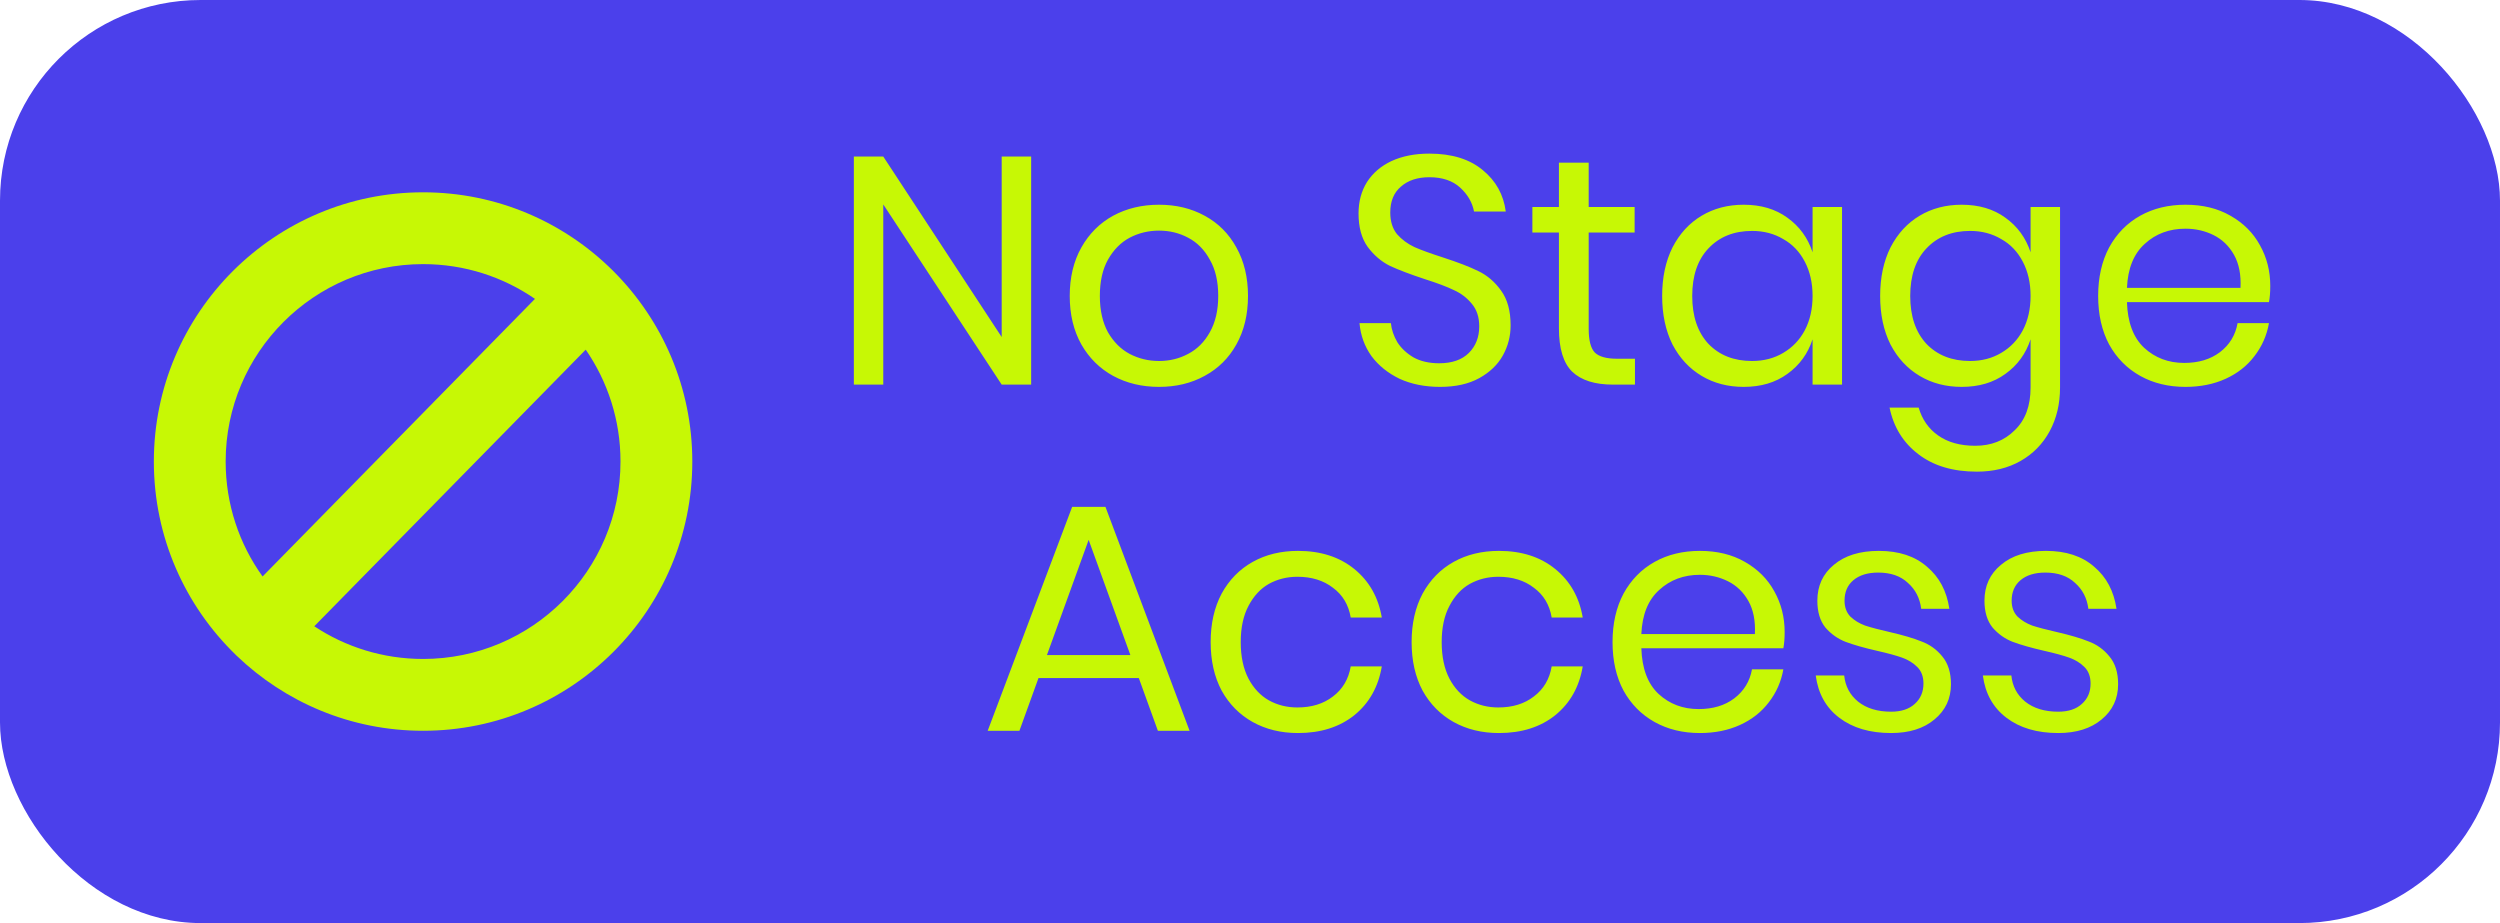
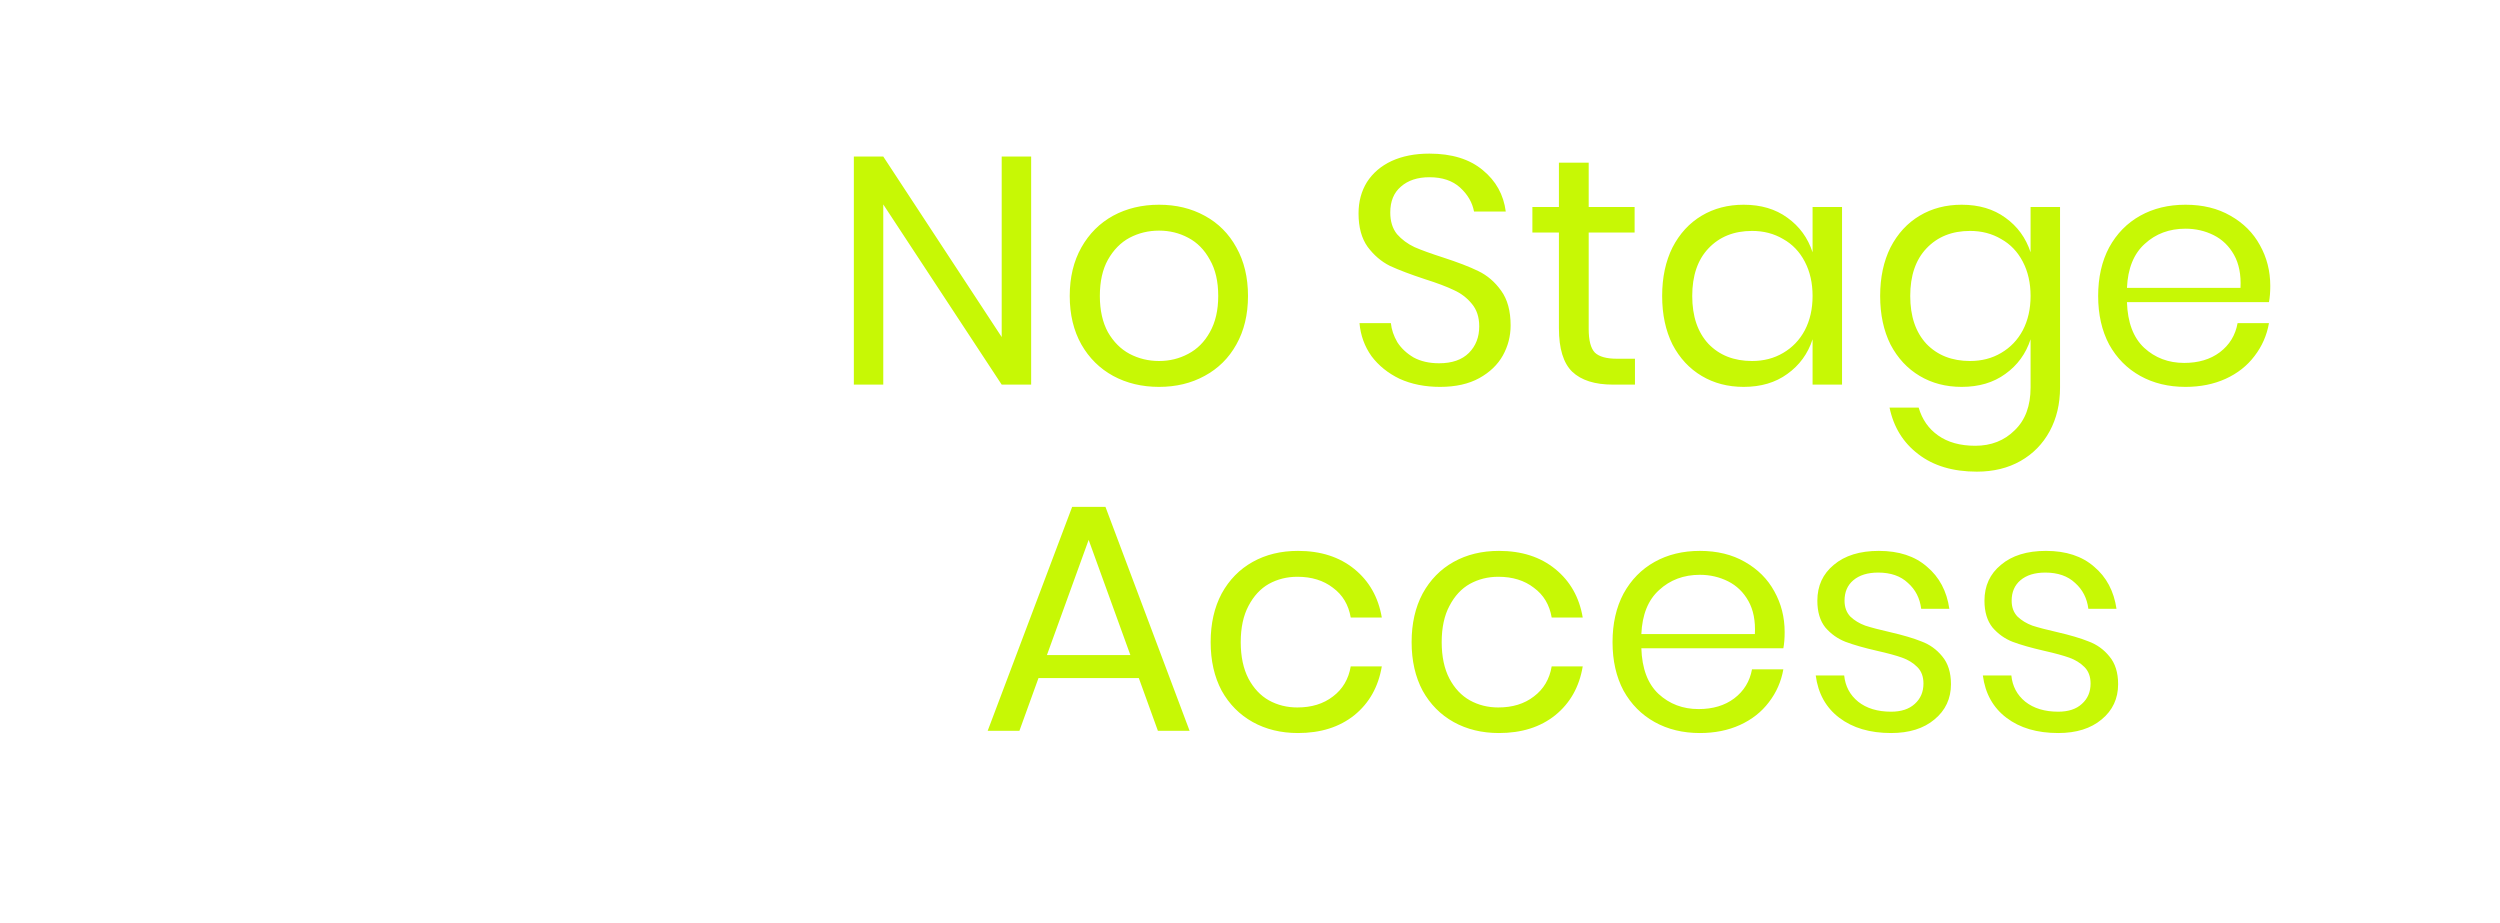
<svg xmlns="http://www.w3.org/2000/svg" width="65" height="24" viewBox="0 0 65 24" fill="none">
-   <rect width="65" height="24" rx="5.217" fill="#4B40EB" />
  <path d="M26.81 10H26.044L22.965 5.315V10H22.2V4.07H22.965L26.044 8.763V4.07H26.81V10ZM30.135 5.323C30.578 5.323 30.973 5.418 31.321 5.609C31.674 5.8 31.949 6.075 32.145 6.433C32.347 6.792 32.448 7.213 32.448 7.695C32.448 8.177 32.347 8.598 32.145 8.957C31.949 9.31 31.674 9.582 31.321 9.773C30.973 9.964 30.578 10.059 30.135 10.059C29.692 10.059 29.294 9.964 28.941 9.773C28.593 9.582 28.318 9.31 28.116 8.957C27.914 8.598 27.813 8.177 27.813 7.695C27.813 7.213 27.914 6.792 28.116 6.433C28.318 6.075 28.593 5.8 28.941 5.609C29.294 5.418 29.692 5.323 30.135 5.323ZM30.135 5.996C29.86 5.996 29.605 6.058 29.37 6.181C29.14 6.304 28.952 6.495 28.806 6.753C28.666 7.005 28.596 7.319 28.596 7.695C28.596 8.065 28.666 8.379 28.806 8.637C28.952 8.89 29.14 9.078 29.37 9.201C29.605 9.324 29.86 9.386 30.135 9.386C30.41 9.386 30.662 9.324 30.892 9.201C31.128 9.078 31.316 8.89 31.456 8.637C31.602 8.379 31.674 8.065 31.674 7.695C31.674 7.319 31.602 7.005 31.456 6.753C31.316 6.495 31.128 6.304 30.892 6.181C30.662 6.058 30.41 5.996 30.135 5.996ZM39.276 8.461C39.276 8.741 39.208 9.002 39.074 9.243C38.939 9.484 38.734 9.68 38.46 9.832C38.185 9.983 37.846 10.059 37.442 10.059C37.049 10.059 36.699 9.989 36.39 9.849C36.088 9.703 35.844 9.507 35.659 9.26C35.479 9.007 35.375 8.721 35.347 8.402H36.163C36.18 8.57 36.236 8.735 36.331 8.898C36.432 9.055 36.573 9.187 36.752 9.293C36.937 9.394 37.159 9.445 37.417 9.445C37.753 9.445 38.011 9.355 38.191 9.176C38.37 8.996 38.46 8.766 38.46 8.486C38.46 8.245 38.395 8.048 38.266 7.897C38.143 7.746 37.989 7.628 37.804 7.544C37.618 7.454 37.366 7.359 37.047 7.258C36.671 7.134 36.368 7.019 36.138 6.913C35.914 6.801 35.72 6.635 35.558 6.417C35.401 6.198 35.322 5.909 35.322 5.55C35.322 5.242 35.395 4.97 35.541 4.734C35.692 4.499 35.905 4.316 36.18 4.187C36.461 4.058 36.789 3.994 37.164 3.994C37.748 3.994 38.21 4.137 38.552 4.423C38.894 4.703 39.093 5.062 39.15 5.5H38.325C38.28 5.264 38.16 5.057 37.963 4.877C37.767 4.698 37.501 4.608 37.164 4.608C36.856 4.608 36.609 4.689 36.424 4.852C36.239 5.009 36.147 5.233 36.147 5.525C36.147 5.755 36.205 5.943 36.323 6.089C36.447 6.229 36.598 6.341 36.777 6.425C36.957 6.504 37.204 6.593 37.518 6.694C37.899 6.818 38.205 6.935 38.434 7.047C38.67 7.16 38.869 7.331 39.032 7.561C39.194 7.785 39.276 8.085 39.276 8.461ZM42.509 9.327V10H41.937C41.466 10 41.112 9.888 40.877 9.664C40.647 9.439 40.532 9.063 40.532 8.536V6.046H39.842V5.382H40.532V4.23H41.306V5.382H42.5V6.046H41.306V8.553C41.306 8.85 41.359 9.055 41.466 9.167C41.578 9.274 41.769 9.327 42.038 9.327H42.509ZM45.336 5.323C45.784 5.323 46.163 5.435 46.471 5.66C46.785 5.884 47.004 6.184 47.127 6.56V5.382H47.893V10H47.127V8.822C47.004 9.198 46.785 9.498 46.471 9.722C46.163 9.947 45.784 10.059 45.336 10.059C44.926 10.059 44.562 9.964 44.242 9.773C43.922 9.582 43.67 9.31 43.485 8.957C43.306 8.598 43.216 8.177 43.216 7.695C43.216 7.213 43.306 6.792 43.485 6.433C43.67 6.075 43.922 5.8 44.242 5.609C44.562 5.418 44.926 5.323 45.336 5.323ZM45.554 6.004C45.083 6.004 44.705 6.156 44.419 6.459C44.138 6.756 43.998 7.168 43.998 7.695C43.998 8.222 44.138 8.637 44.419 8.94C44.705 9.237 45.083 9.386 45.554 9.386C45.857 9.386 46.126 9.316 46.362 9.176C46.603 9.035 46.791 8.839 46.925 8.587C47.06 8.329 47.127 8.032 47.127 7.695C47.127 7.359 47.06 7.061 46.925 6.804C46.791 6.546 46.603 6.349 46.362 6.215C46.126 6.075 45.857 6.004 45.554 6.004ZM51.004 5.323C51.452 5.323 51.831 5.435 52.139 5.66C52.453 5.884 52.672 6.184 52.795 6.56V5.382H53.561V10.076C53.561 10.502 53.471 10.88 53.292 11.211C53.112 11.542 52.86 11.8 52.535 11.985C52.209 12.17 51.831 12.263 51.399 12.263C50.776 12.263 50.269 12.111 49.877 11.809C49.484 11.511 49.234 11.107 49.128 10.597H49.885C49.975 10.906 50.143 11.147 50.39 11.321C50.642 11.5 50.964 11.59 51.357 11.59C51.772 11.59 52.114 11.455 52.383 11.186C52.658 10.922 52.795 10.552 52.795 10.076V8.822C52.672 9.198 52.453 9.498 52.139 9.722C51.831 9.947 51.452 10.059 51.004 10.059C50.594 10.059 50.23 9.964 49.91 9.773C49.59 9.582 49.338 9.31 49.153 8.957C48.974 8.598 48.884 8.177 48.884 7.695C48.884 7.213 48.974 6.792 49.153 6.433C49.338 6.075 49.59 5.8 49.91 5.609C50.23 5.418 50.594 5.323 51.004 5.323ZM51.222 6.004C50.751 6.004 50.373 6.156 50.087 6.459C49.806 6.756 49.666 7.168 49.666 7.695C49.666 8.222 49.806 8.637 50.087 8.94C50.373 9.237 50.751 9.386 51.222 9.386C51.525 9.386 51.794 9.316 52.03 9.176C52.271 9.035 52.459 8.839 52.593 8.587C52.728 8.329 52.795 8.032 52.795 7.695C52.795 7.359 52.728 7.061 52.593 6.804C52.459 6.546 52.271 6.349 52.03 6.215C51.794 6.075 51.525 6.004 51.222 6.004ZM59.027 7.434C59.027 7.597 59.016 7.737 58.993 7.855H55.301C55.317 8.382 55.466 8.777 55.746 9.041C56.032 9.305 56.38 9.436 56.789 9.436C57.16 9.436 57.468 9.344 57.715 9.159C57.967 8.968 58.121 8.716 58.177 8.402H58.993C58.937 8.721 58.811 9.007 58.615 9.26C58.424 9.512 58.175 9.708 57.866 9.849C57.558 9.989 57.21 10.059 56.823 10.059C56.38 10.059 55.988 9.964 55.645 9.773C55.303 9.582 55.034 9.31 54.838 8.957C54.647 8.598 54.552 8.177 54.552 7.695C54.552 7.213 54.647 6.792 54.838 6.433C55.034 6.075 55.303 5.8 55.645 5.609C55.988 5.418 56.38 5.323 56.823 5.323C57.272 5.323 57.661 5.418 57.992 5.609C58.329 5.8 58.584 6.055 58.758 6.375C58.937 6.694 59.027 7.047 59.027 7.434ZM58.253 7.485C58.27 7.143 58.214 6.857 58.085 6.627C57.956 6.397 57.779 6.226 57.555 6.114C57.331 6.002 57.087 5.946 56.823 5.946C56.403 5.946 56.049 6.077 55.763 6.341C55.477 6.599 55.323 6.98 55.301 7.485H58.253ZM29.609 17.629H27.001L26.505 19H25.68L27.876 13.179H28.742L30.929 19H30.105L29.609 17.629ZM29.39 17.032L28.305 14.037L27.22 17.032H29.39ZM33.748 14.323C34.337 14.323 34.825 14.48 35.212 14.794C35.599 15.108 35.837 15.529 35.927 16.056H35.119C35.063 15.725 34.909 15.467 34.657 15.282C34.41 15.091 34.102 14.996 33.731 14.996C33.462 14.996 33.215 15.058 32.991 15.181C32.773 15.304 32.596 15.495 32.461 15.753C32.327 16.005 32.259 16.32 32.259 16.695C32.259 17.071 32.327 17.388 32.461 17.646C32.596 17.898 32.773 18.086 32.991 18.209C33.215 18.333 33.462 18.394 33.731 18.394C34.102 18.394 34.41 18.299 34.657 18.108C34.909 17.918 35.063 17.657 35.119 17.326H35.927C35.837 17.859 35.599 18.282 35.212 18.596C34.825 18.905 34.337 19.059 33.748 19.059C33.305 19.059 32.913 18.963 32.571 18.773C32.229 18.582 31.959 18.31 31.763 17.957C31.572 17.598 31.477 17.177 31.477 16.695C31.477 16.213 31.572 15.792 31.763 15.433C31.959 15.075 32.229 14.8 32.571 14.609C32.913 14.418 33.305 14.323 33.748 14.323ZM38.973 14.323C39.562 14.323 40.05 14.48 40.436 14.794C40.823 15.108 41.062 15.529 41.151 16.056H40.344C40.288 15.725 40.134 15.467 39.881 15.282C39.635 15.091 39.326 14.996 38.956 14.996C38.687 14.996 38.44 15.058 38.216 15.181C37.997 15.304 37.82 15.495 37.686 15.753C37.551 16.005 37.484 16.32 37.484 16.695C37.484 17.071 37.551 17.388 37.686 17.646C37.82 17.898 37.997 18.086 38.216 18.209C38.44 18.333 38.687 18.394 38.956 18.394C39.326 18.394 39.635 18.299 39.881 18.108C40.134 17.918 40.288 17.657 40.344 17.326H41.151C41.062 17.859 40.823 18.282 40.436 18.596C40.05 18.905 39.562 19.059 38.973 19.059C38.53 19.059 38.137 18.963 37.795 18.773C37.453 18.582 37.184 18.31 36.988 17.957C36.797 17.598 36.702 17.177 36.702 16.695C36.702 16.213 36.797 15.792 36.988 15.433C37.184 15.075 37.453 14.8 37.795 14.609C38.137 14.418 38.53 14.323 38.973 14.323ZM46.401 16.434C46.401 16.597 46.39 16.737 46.367 16.855H42.675C42.692 17.382 42.84 17.777 43.121 18.041C43.407 18.305 43.754 18.436 44.164 18.436C44.534 18.436 44.842 18.344 45.089 18.159C45.341 17.968 45.495 17.716 45.552 17.402H46.367C46.311 17.721 46.185 18.007 45.989 18.26C45.798 18.512 45.549 18.708 45.24 18.849C44.932 18.989 44.584 19.059 44.197 19.059C43.754 19.059 43.362 18.963 43.02 18.773C42.678 18.582 42.408 18.31 42.212 17.957C42.021 17.598 41.926 17.177 41.926 16.695C41.926 16.213 42.021 15.792 42.212 15.433C42.408 15.075 42.678 14.8 43.02 14.609C43.362 14.418 43.754 14.323 44.197 14.323C44.646 14.323 45.036 14.418 45.367 14.609C45.703 14.8 45.958 15.055 46.132 15.374C46.311 15.694 46.401 16.047 46.401 16.434ZM45.627 16.485C45.644 16.143 45.588 15.857 45.459 15.627C45.33 15.397 45.153 15.226 44.929 15.114C44.705 15.002 44.461 14.945 44.197 14.945C43.777 14.945 43.423 15.077 43.137 15.341C42.851 15.599 42.697 15.98 42.675 16.485H45.627ZM48.849 14.323C49.371 14.323 49.788 14.46 50.102 14.735C50.422 15.004 50.616 15.369 50.683 15.829H49.951C49.917 15.554 49.803 15.33 49.606 15.156C49.416 14.976 49.158 14.887 48.832 14.887C48.558 14.887 48.342 14.954 48.185 15.088C48.033 15.217 47.958 15.394 47.958 15.618C47.958 15.787 48.008 15.924 48.109 16.031C48.215 16.132 48.344 16.21 48.496 16.266C48.653 16.317 48.866 16.373 49.135 16.434C49.477 16.513 49.752 16.594 49.959 16.678C50.173 16.757 50.352 16.886 50.498 17.065C50.649 17.245 50.725 17.486 50.725 17.789C50.725 18.164 50.582 18.47 50.296 18.706C50.016 18.941 49.64 19.059 49.169 19.059C48.619 19.059 48.171 18.927 47.823 18.663C47.475 18.4 47.271 18.033 47.209 17.562H47.949C47.977 17.842 48.098 18.069 48.311 18.243C48.529 18.417 48.816 18.504 49.169 18.504C49.432 18.504 49.637 18.436 49.783 18.302C49.934 18.167 50.01 17.991 50.01 17.772C50.01 17.592 49.957 17.449 49.85 17.343C49.744 17.236 49.612 17.155 49.455 17.099C49.298 17.043 49.082 16.984 48.807 16.922C48.465 16.844 48.19 16.765 47.983 16.687C47.781 16.608 47.607 16.485 47.461 16.317C47.321 16.143 47.251 15.91 47.251 15.618C47.251 15.232 47.394 14.92 47.68 14.685C47.966 14.444 48.356 14.323 48.849 14.323ZM53.195 14.323C53.716 14.323 54.134 14.46 54.448 14.735C54.768 15.004 54.961 15.369 55.029 15.829H54.297C54.263 15.554 54.148 15.33 53.952 15.156C53.761 14.976 53.503 14.887 53.178 14.887C52.903 14.887 52.687 14.954 52.53 15.088C52.379 15.217 52.303 15.394 52.303 15.618C52.303 15.787 52.353 15.924 52.455 16.031C52.561 16.132 52.69 16.21 52.841 16.266C52.998 16.317 53.212 16.373 53.481 16.434C53.823 16.513 54.098 16.594 54.305 16.678C54.518 16.757 54.698 16.886 54.843 17.065C54.995 17.245 55.071 17.486 55.071 17.789C55.071 18.164 54.928 18.47 54.642 18.706C54.361 18.941 53.985 19.059 53.514 19.059C52.965 19.059 52.516 18.927 52.169 18.663C51.821 18.4 51.616 18.033 51.554 17.562H52.295C52.323 17.842 52.443 18.069 52.656 18.243C52.875 18.417 53.161 18.504 53.514 18.504C53.778 18.504 53.983 18.436 54.128 18.302C54.28 18.167 54.355 17.991 54.355 17.772C54.355 17.592 54.302 17.449 54.196 17.343C54.089 17.236 53.957 17.155 53.8 17.099C53.643 17.043 53.427 16.984 53.153 16.922C52.811 16.844 52.536 16.765 52.328 16.687C52.126 16.608 51.953 16.485 51.807 16.317C51.667 16.143 51.596 15.91 51.596 15.618C51.596 15.232 51.739 14.92 52.026 14.685C52.312 14.444 52.701 14.323 53.195 14.323Z" fill="#C7F805" />
-   <path fill-rule="evenodd" clip-rule="evenodd" d="M6.124 17.021L6.131 17.028C6.138 17.034 6.145 17.041 6.151 17.047C7.41 18.256 9.118 19 11 19C14.863 19 18 15.863 18 12C18 10.071 17.218 8.323 15.955 7.057C15.948 7.05 15.942 7.044 15.936 7.038L15.929 7.031C14.663 5.776 12.921 5 11 5C7.137 5 4 8.137 4 12C4 13.969 4.814 15.748 6.125 17.021L6.124 17.021ZM15.229 9.091C15.799 9.918 16.133 10.92 16.133 12C16.133 14.833 13.833 17.133 11 17.133C9.955 17.133 8.982 16.82 8.171 16.283L15.229 9.091ZM13.909 7.771L6.827 14.988C6.222 14.146 5.867 13.114 5.867 12C5.867 9.167 8.167 6.867 11 6.867C12.079 6.867 13.081 7.2 13.909 7.771Z" fill="#C7F805" />
</svg>